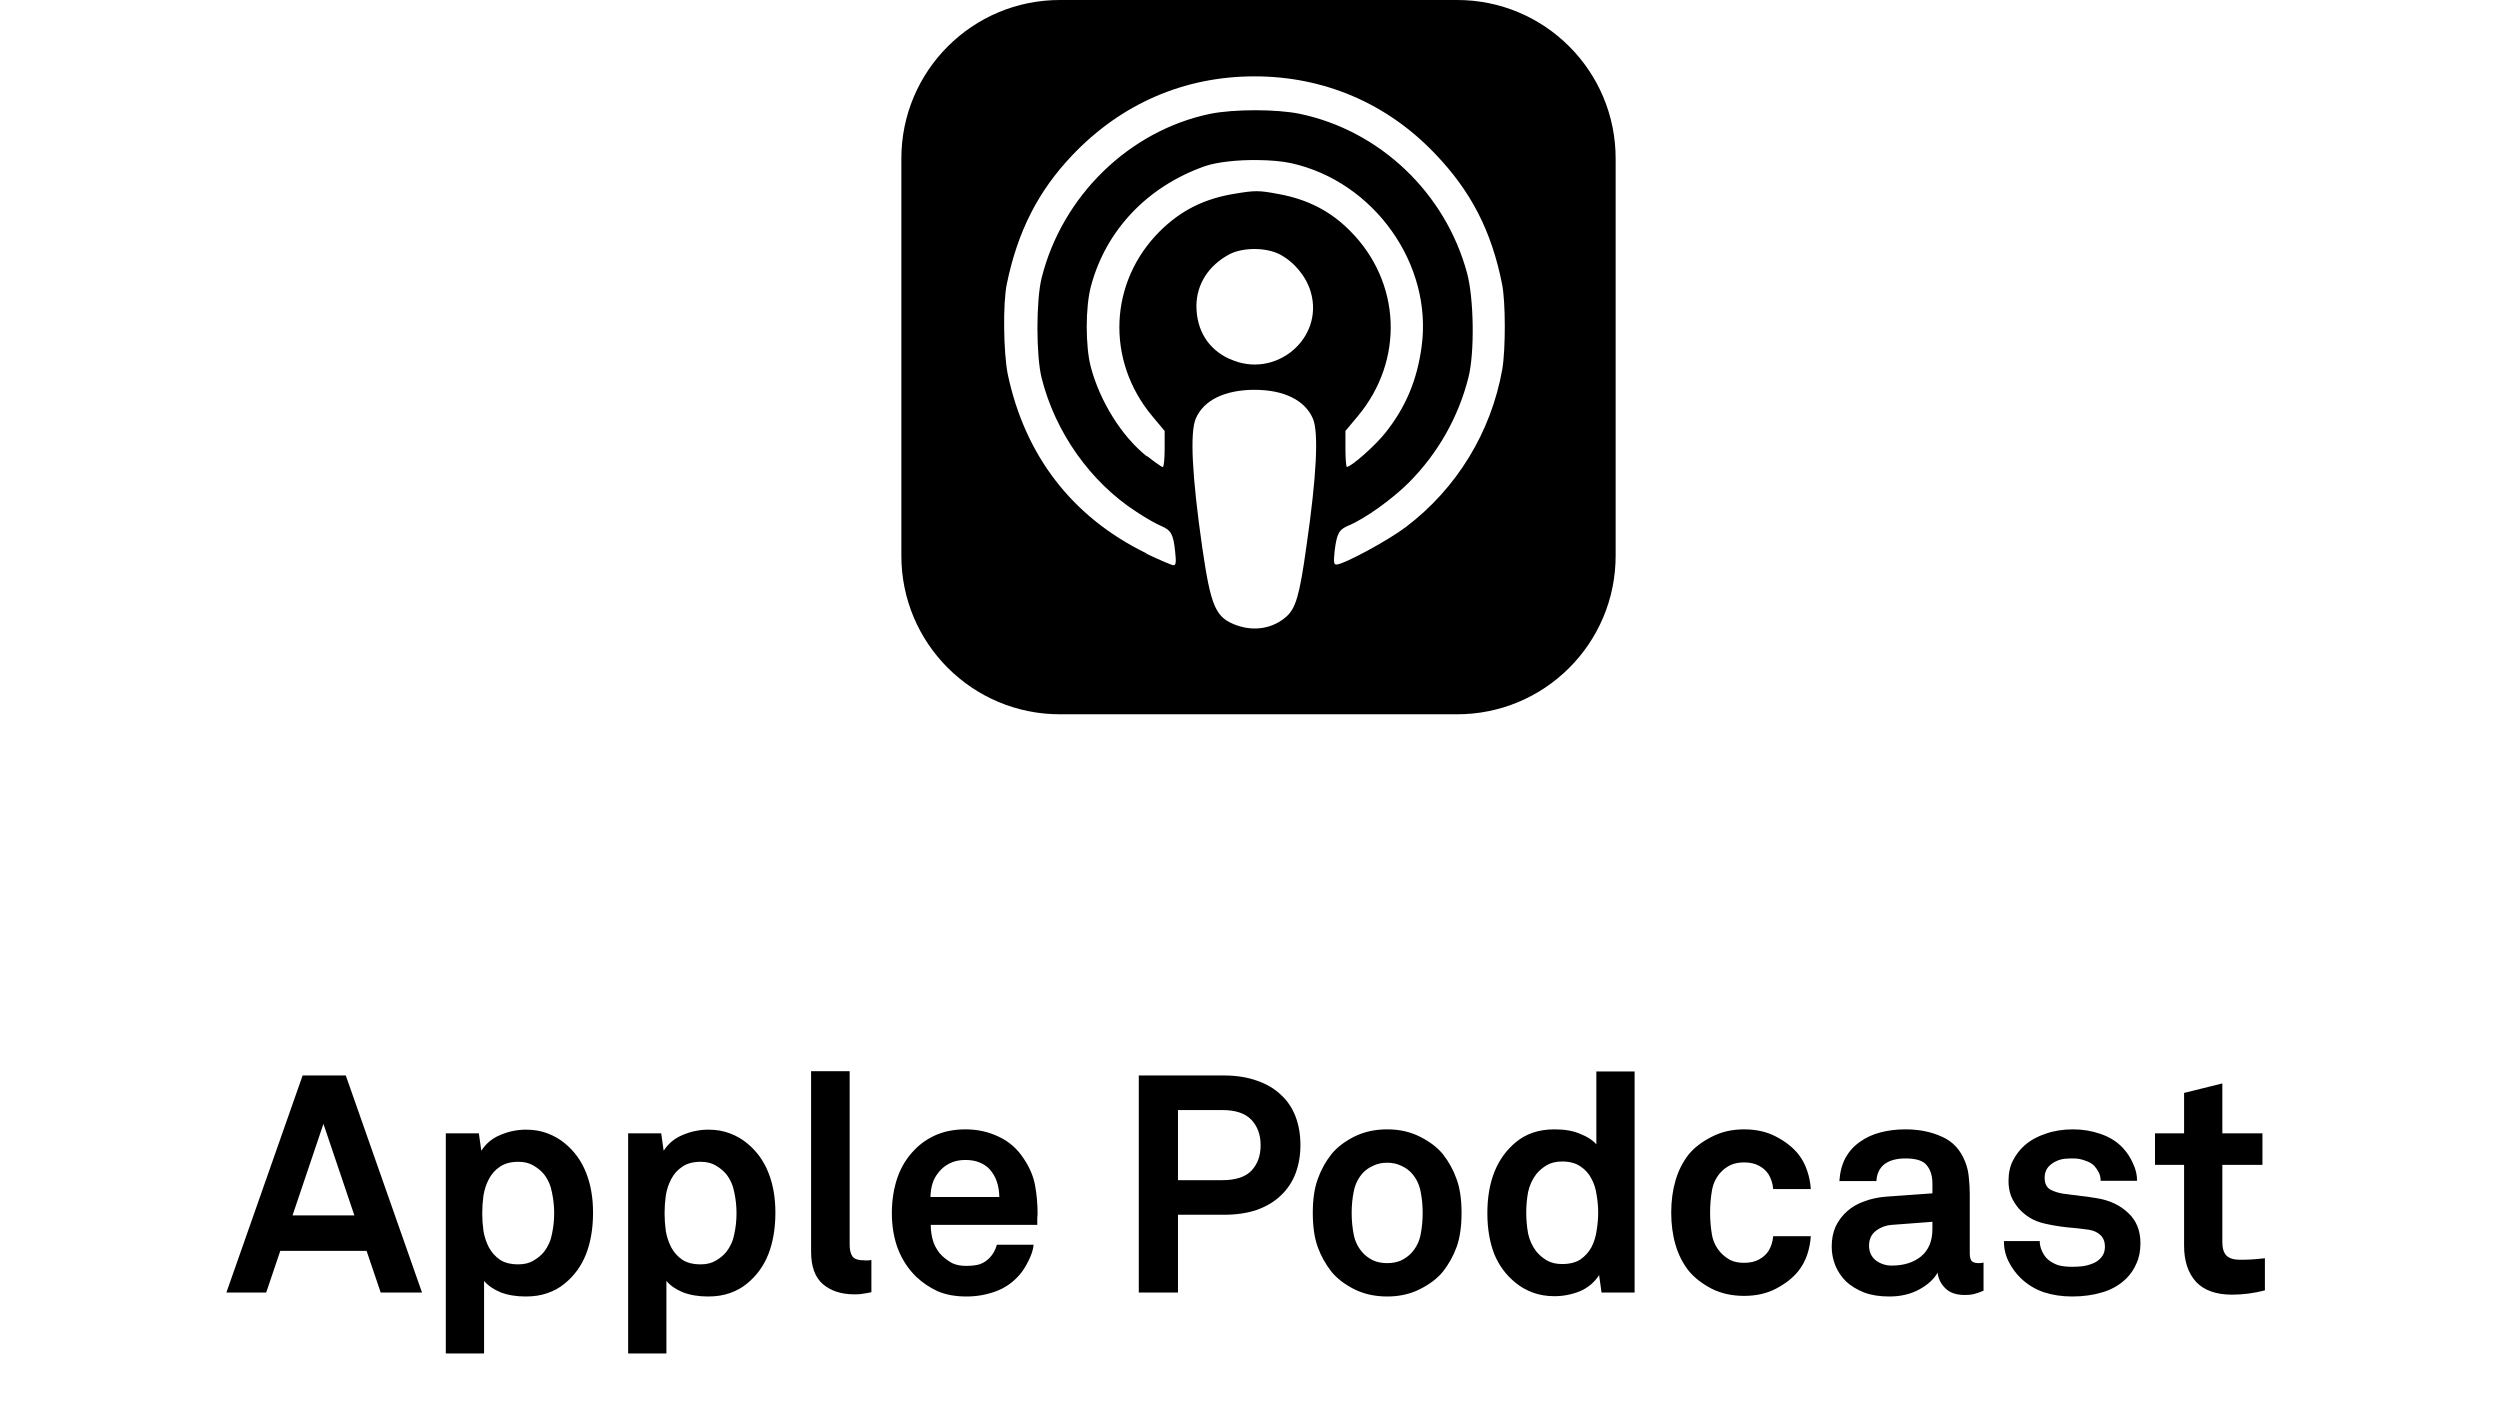
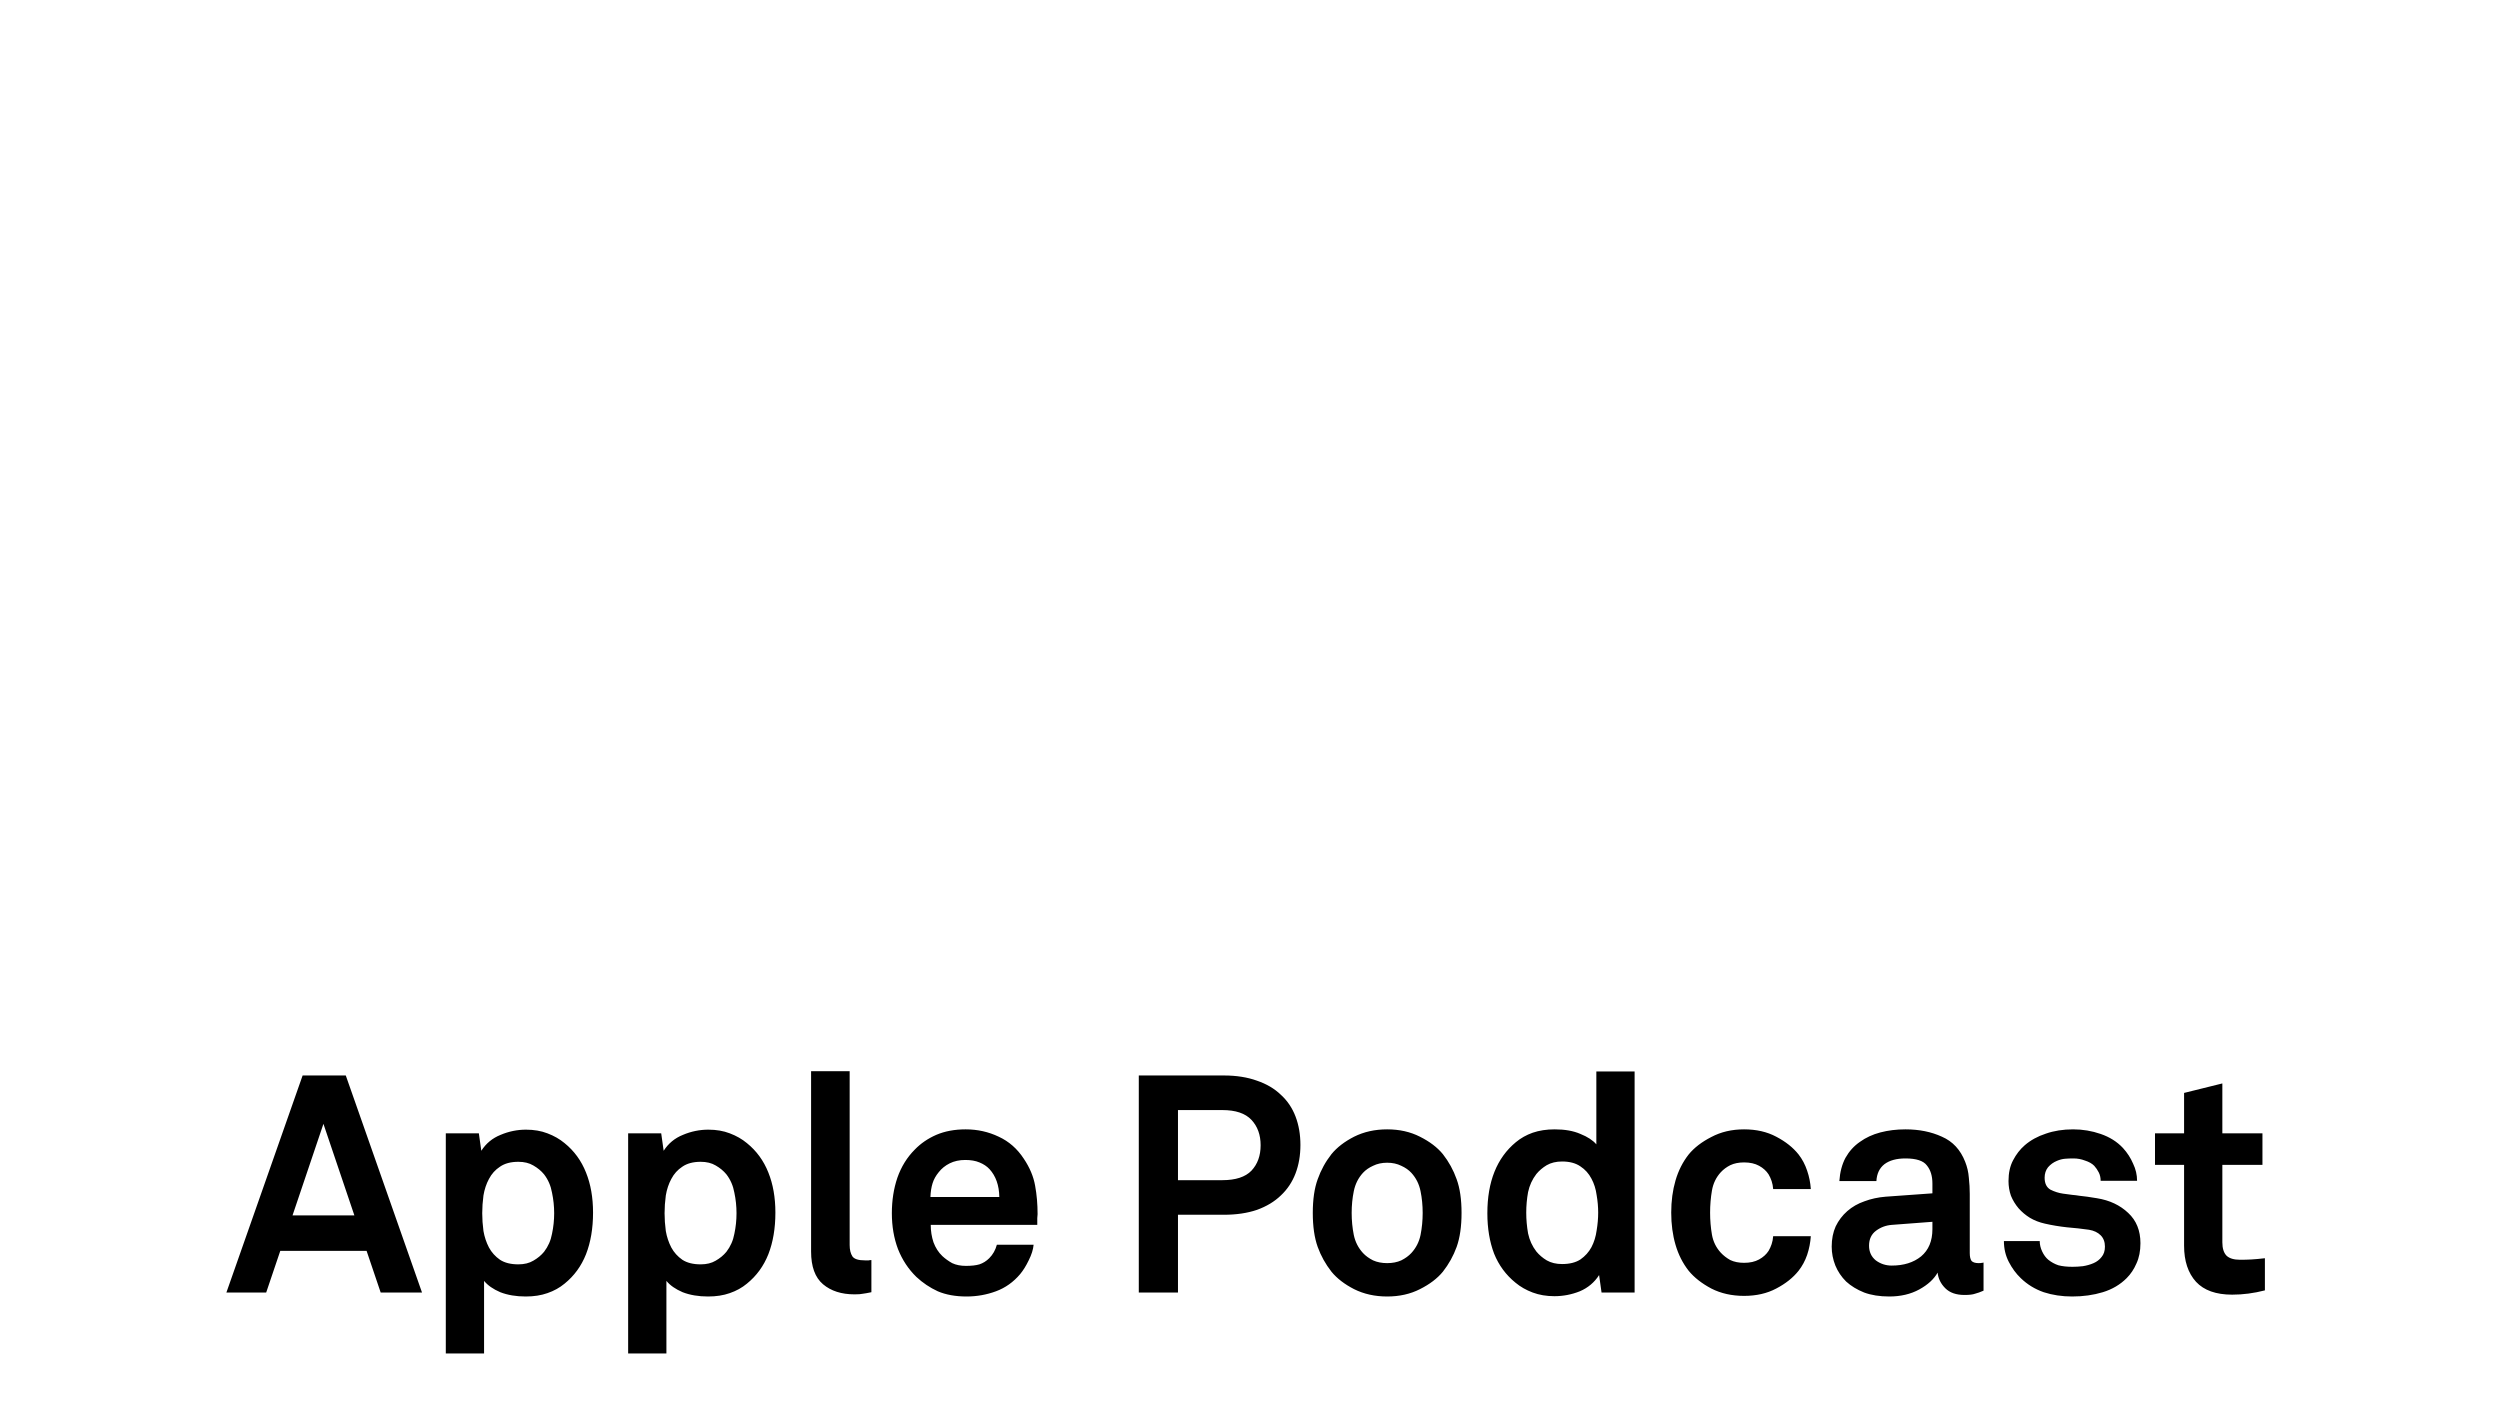
<svg xmlns="http://www.w3.org/2000/svg" width="147" height="83" viewBox="0 0 147 83" fill="none">
  <path d="M22.384 76L21.556 73.552H16.48L15.652 76H13.312L17.794 63.238H20.332L24.814 76H22.384ZM19.018 66.082L17.201 71.464H20.837L19.018 66.082ZM34.871 71.302C34.871 72.226 34.733 73.042 34.457 73.75C34.181 74.446 33.761 75.022 33.197 75.478C32.909 75.718 32.573 75.904 32.189 76.036C31.817 76.168 31.391 76.234 30.911 76.234C30.347 76.234 29.849 76.15 29.417 75.982C28.997 75.802 28.679 75.58 28.463 75.316V79.582H26.213V66.64H28.157L28.301 67.666C28.577 67.234 28.955 66.922 29.435 66.73C29.915 66.526 30.413 66.424 30.929 66.424C31.397 66.424 31.817 66.496 32.189 66.64C32.573 66.784 32.909 66.976 33.197 67.216C33.761 67.672 34.181 68.248 34.457 68.944C34.733 69.628 34.871 70.414 34.871 71.302ZM32.585 71.338C32.585 70.93 32.543 70.528 32.459 70.132C32.387 69.724 32.231 69.364 31.991 69.052C31.823 68.848 31.613 68.674 31.361 68.53C31.121 68.386 30.827 68.314 30.479 68.314C30.035 68.314 29.675 68.41 29.399 68.602C29.123 68.782 28.907 69.022 28.751 69.322C28.595 69.61 28.487 69.934 28.427 70.294C28.379 70.654 28.355 71.002 28.355 71.338C28.355 71.674 28.379 72.022 28.427 72.382C28.487 72.73 28.595 73.054 28.751 73.354C28.907 73.642 29.123 73.882 29.399 74.074C29.675 74.254 30.035 74.344 30.479 74.344C30.827 74.344 31.121 74.272 31.361 74.128C31.613 73.984 31.823 73.81 31.991 73.606C32.231 73.294 32.387 72.94 32.459 72.544C32.543 72.148 32.585 71.746 32.585 71.338ZM45.593 71.302C45.593 72.226 45.455 73.042 45.179 73.75C44.903 74.446 44.483 75.022 43.919 75.478C43.631 75.718 43.295 75.904 42.911 76.036C42.539 76.168 42.113 76.234 41.633 76.234C41.069 76.234 40.571 76.15 40.139 75.982C39.719 75.802 39.401 75.58 39.185 75.316V79.582H36.935V66.64H38.879L39.023 67.666C39.299 67.234 39.677 66.922 40.157 66.73C40.637 66.526 41.135 66.424 41.651 66.424C42.119 66.424 42.539 66.496 42.911 66.64C43.295 66.784 43.631 66.976 43.919 67.216C44.483 67.672 44.903 68.248 45.179 68.944C45.455 69.628 45.593 70.414 45.593 71.302ZM43.307 71.338C43.307 70.93 43.265 70.528 43.181 70.132C43.109 69.724 42.953 69.364 42.713 69.052C42.545 68.848 42.335 68.674 42.083 68.53C41.843 68.386 41.549 68.314 41.201 68.314C40.757 68.314 40.397 68.41 40.121 68.602C39.845 68.782 39.629 69.022 39.473 69.322C39.317 69.61 39.209 69.934 39.149 70.294C39.101 70.654 39.077 71.002 39.077 71.338C39.077 71.674 39.101 72.022 39.149 72.382C39.209 72.73 39.317 73.054 39.473 73.354C39.629 73.642 39.845 73.882 40.121 74.074C40.397 74.254 40.757 74.344 41.201 74.344C41.549 74.344 41.843 74.272 42.083 74.128C42.335 73.984 42.545 73.81 42.713 73.606C42.953 73.294 43.109 72.94 43.181 72.544C43.265 72.148 43.307 71.746 43.307 71.338ZM51.238 75.982C51.01 76.03 50.842 76.06 50.734 76.072C50.638 76.096 50.476 76.108 50.248 76.108C49.48 76.108 48.862 75.91 48.394 75.514C47.926 75.118 47.692 74.476 47.692 73.588V62.986H49.96V73.21C49.96 73.486 50.014 73.708 50.122 73.876C50.23 74.032 50.476 74.11 50.86 74.11C50.956 74.11 51.028 74.11 51.076 74.11C51.124 74.098 51.178 74.092 51.238 74.092V75.982ZM61.01 71.392C60.998 71.476 60.992 71.554 60.992 71.626V72.022H54.727C54.727 72.382 54.782 72.724 54.889 73.048C55.01 73.372 55.184 73.642 55.411 73.858C55.58 74.014 55.772 74.152 55.987 74.272C56.215 74.38 56.486 74.434 56.797 74.434C57.121 74.434 57.386 74.404 57.59 74.344C57.806 74.272 57.998 74.152 58.166 73.984C58.382 73.768 58.532 73.504 58.615 73.192H60.776C60.752 73.468 60.656 73.774 60.487 74.11C60.331 74.434 60.163 74.704 59.983 74.92C59.587 75.388 59.114 75.724 58.562 75.928C58.01 76.132 57.434 76.234 56.834 76.234C56.185 76.234 55.621 76.132 55.142 75.928C54.673 75.712 54.254 75.43 53.882 75.082C53.413 74.626 53.053 74.08 52.801 73.444C52.562 72.808 52.441 72.106 52.441 71.338C52.441 70.582 52.55 69.886 52.766 69.25C52.993 68.602 53.336 68.05 53.791 67.594C54.139 67.234 54.559 66.946 55.051 66.73C55.556 66.514 56.132 66.406 56.779 66.406C57.475 66.406 58.123 66.55 58.724 66.838C59.324 67.114 59.816 67.546 60.2 68.134C60.547 68.65 60.77 69.178 60.865 69.718C60.962 70.246 61.01 70.804 61.01 71.392ZM58.76 70.384C58.748 69.7 58.556 69.154 58.184 68.746C58.028 68.578 57.83 68.446 57.59 68.35C57.361 68.254 57.086 68.206 56.761 68.206C56.413 68.206 56.108 68.272 55.843 68.404C55.58 68.536 55.364 68.71 55.196 68.926C55.028 69.13 54.907 69.346 54.836 69.574C54.764 69.802 54.721 70.072 54.709 70.384H58.76ZM76.465 67.324C76.465 67.936 76.369 68.494 76.177 68.998C75.985 69.502 75.697 69.934 75.313 70.294C74.941 70.654 74.473 70.936 73.909 71.14C73.345 71.332 72.697 71.428 71.965 71.428H69.265V76H66.961V63.238H71.965C72.697 63.238 73.345 63.34 73.909 63.544C74.473 63.736 74.941 64.012 75.313 64.372C75.697 64.72 75.985 65.146 76.177 65.65C76.369 66.154 76.465 66.712 76.465 67.324ZM74.125 67.342C74.125 66.73 73.945 66.232 73.585 65.848C73.225 65.464 72.655 65.272 71.875 65.272H69.265V69.394H71.875C72.655 69.394 73.225 69.208 73.585 68.836C73.945 68.452 74.125 67.954 74.125 67.342ZM85.939 71.32C85.939 72.112 85.844 72.778 85.651 73.318C85.46 73.846 85.189 74.332 84.841 74.776C84.517 75.172 84.067 75.514 83.492 75.802C82.927 76.09 82.285 76.234 81.566 76.234C80.846 76.234 80.198 76.09 79.621 75.802C79.058 75.514 78.614 75.172 78.29 74.776C77.942 74.332 77.671 73.846 77.48 73.318C77.287 72.778 77.192 72.112 77.192 71.32C77.192 70.528 77.287 69.868 77.48 69.34C77.671 68.8 77.942 68.308 78.29 67.864C78.614 67.468 79.058 67.126 79.621 66.838C80.198 66.55 80.846 66.406 81.566 66.406C82.285 66.406 82.927 66.55 83.492 66.838C84.067 67.126 84.517 67.468 84.841 67.864C85.189 68.308 85.46 68.8 85.651 69.34C85.844 69.868 85.939 70.528 85.939 71.32ZM83.653 71.32C83.653 70.876 83.612 70.45 83.528 70.042C83.444 69.622 83.263 69.262 82.987 68.962C82.832 68.794 82.633 68.656 82.394 68.548C82.153 68.428 81.877 68.368 81.566 68.368C81.254 68.368 80.978 68.428 80.737 68.548C80.498 68.656 80.299 68.794 80.144 68.962C79.868 69.262 79.688 69.622 79.603 70.042C79.519 70.45 79.478 70.876 79.478 71.32C79.478 71.764 79.519 72.196 79.603 72.616C79.688 73.024 79.868 73.378 80.144 73.678C80.299 73.846 80.498 73.99 80.737 74.11C80.978 74.218 81.254 74.272 81.566 74.272C81.877 74.272 82.153 74.218 82.394 74.11C82.633 73.99 82.832 73.846 82.987 73.678C83.263 73.378 83.444 73.024 83.528 72.616C83.612 72.196 83.653 71.764 83.653 71.32ZM94.171 76L94.027 74.974C93.751 75.406 93.373 75.724 92.893 75.928C92.413 76.12 91.915 76.216 91.399 76.216C90.931 76.216 90.505 76.144 90.121 76C89.737 75.856 89.401 75.664 89.113 75.424C88.549 74.968 88.129 74.398 87.853 73.714C87.589 73.018 87.457 72.226 87.457 71.338C87.457 69.478 88.015 68.086 89.131 67.162C89.419 66.922 89.749 66.736 90.121 66.604C90.505 66.472 90.937 66.406 91.417 66.406C92.017 66.406 92.521 66.496 92.929 66.676C93.349 66.844 93.661 67.048 93.865 67.288V63.004H96.115V76H94.171ZM93.973 71.302C93.973 70.966 93.943 70.624 93.883 70.276C93.835 69.916 93.733 69.592 93.577 69.304C93.421 69.004 93.205 68.764 92.929 68.584C92.653 68.392 92.293 68.296 91.849 68.296C91.501 68.296 91.201 68.368 90.949 68.512C90.709 68.656 90.505 68.83 90.337 69.034C90.097 69.346 89.935 69.7 89.851 70.096C89.779 70.492 89.743 70.894 89.743 71.302C89.743 71.71 89.779 72.118 89.851 72.526C89.935 72.922 90.097 73.276 90.337 73.588C90.505 73.792 90.709 73.966 90.949 74.11C91.201 74.254 91.501 74.326 91.849 74.326C92.293 74.326 92.653 74.236 92.929 74.056C93.205 73.864 93.421 73.624 93.577 73.336C93.733 73.036 93.835 72.706 93.883 72.346C93.943 71.986 93.973 71.638 93.973 71.302ZM106.476 72.688C106.452 73.06 106.38 73.426 106.26 73.786C106.14 74.134 105.972 74.446 105.756 74.722C105.432 75.13 104.994 75.478 104.442 75.766C103.902 76.054 103.272 76.198 102.552 76.198C101.832 76.198 101.19 76.054 100.626 75.766C100.062 75.466 99.618 75.118 99.294 74.722C98.946 74.278 98.688 73.768 98.52 73.192C98.352 72.616 98.268 71.986 98.268 71.302C98.268 70.618 98.352 69.988 98.52 69.412C98.688 68.836 98.946 68.326 99.294 67.882C99.618 67.486 100.062 67.144 100.626 66.856C101.19 66.556 101.832 66.406 102.552 66.406C103.272 66.406 103.902 66.55 104.442 66.838C104.994 67.126 105.432 67.474 105.756 67.882C105.972 68.158 106.14 68.476 106.26 68.836C106.38 69.184 106.452 69.544 106.476 69.916H104.262C104.25 69.748 104.22 69.592 104.172 69.448C104.124 69.304 104.064 69.172 103.992 69.052C103.86 68.848 103.674 68.68 103.434 68.548C103.194 68.416 102.9 68.35 102.552 68.35C102.24 68.35 101.97 68.404 101.742 68.512C101.526 68.62 101.34 68.758 101.184 68.926C100.908 69.226 100.734 69.586 100.662 70.006C100.59 70.426 100.554 70.858 100.554 71.302C100.554 71.746 100.59 72.178 100.662 72.598C100.734 73.006 100.908 73.36 101.184 73.66C101.34 73.828 101.526 73.972 101.742 74.092C101.97 74.2 102.24 74.254 102.552 74.254C102.9 74.254 103.194 74.188 103.434 74.056C103.674 73.924 103.86 73.756 103.992 73.552C104.064 73.432 104.124 73.3 104.172 73.156C104.22 73.012 104.25 72.856 104.262 72.688H106.476ZM116.632 75.892C116.44 75.976 116.272 76.036 116.128 76.072C115.996 76.12 115.792 76.144 115.516 76.144C115.024 76.144 114.646 76.012 114.382 75.748C114.118 75.484 113.968 75.178 113.932 74.83C113.716 75.214 113.356 75.544 112.852 75.82C112.348 76.096 111.76 76.234 111.088 76.234C110.524 76.234 110.032 76.156 109.612 76C109.192 75.832 108.838 75.616 108.55 75.352C108.274 75.076 108.064 74.764 107.92 74.416C107.776 74.056 107.704 73.684 107.704 73.3C107.704 72.856 107.782 72.46 107.938 72.112C108.106 71.764 108.334 71.464 108.622 71.212C108.91 70.96 109.246 70.768 109.63 70.636C110.014 70.492 110.428 70.402 110.872 70.366L113.626 70.168V69.592C113.626 69.148 113.518 68.794 113.302 68.53C113.098 68.254 112.678 68.116 112.042 68.116C111.514 68.116 111.1 68.23 110.8 68.458C110.512 68.686 110.356 69.016 110.332 69.448H108.154C108.19 68.92 108.31 68.464 108.514 68.08C108.73 67.696 109.012 67.384 109.36 67.144C109.708 66.892 110.11 66.706 110.566 66.586C111.022 66.466 111.514 66.406 112.042 66.406C112.846 66.406 113.56 66.55 114.184 66.838C114.82 67.114 115.276 67.606 115.552 68.314C115.672 68.614 115.744 68.926 115.768 69.25C115.804 69.574 115.822 69.892 115.822 70.204V73.678C115.822 73.894 115.858 74.05 115.93 74.146C116.014 74.23 116.152 74.272 116.344 74.272C116.44 74.272 116.506 74.266 116.542 74.254C116.578 74.254 116.608 74.248 116.632 74.236V75.892ZM113.626 71.842L111.25 72.022C110.902 72.046 110.59 72.16 110.314 72.364C110.038 72.568 109.9 72.862 109.9 73.246C109.9 73.606 110.032 73.894 110.296 74.11C110.572 74.314 110.884 74.416 111.232 74.416C111.94 74.416 112.516 74.236 112.96 73.876C113.404 73.504 113.626 72.97 113.626 72.274V71.842ZM125.858 73.102C125.858 73.558 125.78 73.954 125.624 74.29C125.48 74.626 125.288 74.914 125.048 75.154C124.664 75.538 124.196 75.814 123.644 75.982C123.092 76.15 122.492 76.234 121.844 76.234C121.244 76.234 120.686 76.15 120.17 75.982C119.654 75.802 119.204 75.526 118.82 75.154C118.544 74.89 118.31 74.572 118.118 74.2C117.926 73.828 117.83 73.42 117.83 72.976H119.936C119.936 73.18 119.984 73.384 120.08 73.588C120.176 73.792 120.296 73.954 120.44 74.074C120.62 74.218 120.818 74.326 121.034 74.398C121.262 74.458 121.538 74.488 121.862 74.488C122.054 74.488 122.258 74.476 122.474 74.452C122.702 74.416 122.912 74.356 123.104 74.272C123.296 74.188 123.452 74.068 123.572 73.912C123.704 73.756 123.77 73.552 123.77 73.3C123.77 73.024 123.686 72.802 123.518 72.634C123.35 72.466 123.122 72.358 122.834 72.31C122.414 72.25 121.982 72.202 121.538 72.166C121.094 72.118 120.662 72.046 120.242 71.95C119.918 71.878 119.624 71.764 119.36 71.608C119.108 71.452 118.886 71.266 118.694 71.05C118.502 70.822 118.352 70.576 118.244 70.312C118.148 70.036 118.1 69.748 118.1 69.448C118.1 68.968 118.19 68.56 118.37 68.224C118.55 67.876 118.778 67.582 119.054 67.342C119.402 67.042 119.816 66.814 120.296 66.658C120.776 66.49 121.31 66.406 121.898 66.406C122.462 66.406 123.002 66.496 123.518 66.676C124.046 66.856 124.484 67.132 124.832 67.504C125.084 67.78 125.282 68.086 125.426 68.422C125.582 68.746 125.66 69.082 125.66 69.43H123.518C123.518 69.25 123.482 69.088 123.41 68.944C123.338 68.8 123.248 68.668 123.14 68.548C123.008 68.416 122.828 68.314 122.6 68.242C122.384 68.158 122.156 68.116 121.916 68.116C121.748 68.116 121.586 68.122 121.43 68.134C121.274 68.146 121.112 68.188 120.944 68.26C120.74 68.344 120.566 68.47 120.422 68.638C120.29 68.806 120.224 69.01 120.224 69.25C120.224 69.586 120.338 69.82 120.566 69.952C120.806 70.072 121.052 70.15 121.304 70.186C121.52 70.21 121.7 70.234 121.844 70.258C121.988 70.27 122.132 70.288 122.276 70.312C122.42 70.324 122.57 70.342 122.726 70.366C122.882 70.39 123.074 70.42 123.302 70.456C124.046 70.576 124.658 70.864 125.138 71.32C125.618 71.764 125.858 72.358 125.858 73.102ZM133.176 75.874C132.528 76.042 131.886 76.126 131.25 76.126C130.302 76.126 129.594 75.874 129.126 75.37C128.658 74.854 128.424 74.146 128.424 73.246V68.494H126.714V66.64H128.424V64.264L130.674 63.706V66.64H133.032V68.494H130.674V73.048C130.674 73.408 130.758 73.672 130.926 73.84C131.094 73.996 131.358 74.074 131.718 74.074C131.958 74.074 132.18 74.068 132.384 74.056C132.6 74.044 132.864 74.02 133.176 73.984V75.874Z" fill="black" />
-   <path d="M62.345 3.71799e-05C57.178 -0.014 52.986 4.178 53 9.345V32.655C52.986 37.822 57.178 42.014 62.345 42H85.655C90.822 42.014 95.014 37.822 95 32.655V9.345C95.014 4.178 90.822 -0.014 85.655 3.71799e-05H62.345ZM73.76 4.49C77.848 4.49 81.546 6.07 84.364 9.022C86.504 11.244 87.706 13.601 88.322 16.707C88.533 17.74 88.533 20.555 88.334 21.717C87.677 25.414 85.655 28.724 82.668 30.987C81.602 31.794 78.997 33.196 78.579 33.196C78.422 33.196 78.41 33.038 78.478 32.389C78.608 31.349 78.73 31.138 79.318 30.891C80.254 30.503 81.854 29.359 82.832 28.383C84.539 26.673 85.757 24.535 86.345 22.189C86.714 20.745 86.666 17.539 86.263 16.057C84.991 11.339 81.135 7.677 76.419 6.691C75.053 6.412 72.556 6.412 71.169 6.691C66.397 7.677 62.445 11.525 61.242 16.366C60.921 17.683 60.921 20.891 61.242 22.204C62.042 25.41 64.114 28.347 66.827 30.098C67.361 30.454 68.003 30.816 68.271 30.926C68.858 31.178 68.989 31.392 69.097 32.423C69.165 33.059 69.15 33.236 69.002 33.236C68.906 33.236 68.188 32.928 67.428 32.566L67.36 32.512C63.033 30.386 60.263 26.784 59.253 21.991C59.007 20.753 58.959 17.808 59.206 16.673C59.834 13.624 61.038 11.245 63.039 9.14C65.925 6.097 69.637 4.49 73.765 4.49H73.76ZM74 9.413C74.71 9.42 75.402 9.482 75.933 9.597C80.809 10.684 84.26 15.56 83.589 20.398C83.323 22.352 82.653 23.953 81.464 25.443C80.876 26.195 79.447 27.453 79.195 27.453C79.153 27.453 79.112 26.974 79.112 26.4V25.339L79.837 24.472C82.584 21.184 82.387 16.59 79.392 13.583C78.23 12.407 76.882 11.715 75.146 11.403C74.026 11.192 73.793 11.192 72.617 11.389C70.826 11.676 69.444 12.365 68.213 13.583C65.206 16.564 65.007 21.184 67.756 24.472L68.481 25.339V26.406C68.481 26.994 68.432 27.465 68.371 27.465C68.323 27.465 67.913 27.186 67.474 26.837L67.413 26.816C65.957 25.654 64.672 23.596 64.138 21.572C63.818 20.349 63.818 18.032 64.152 16.814C65.034 13.527 67.461 10.976 70.819 9.781C71.536 9.527 72.799 9.391 73.99 9.412L74 9.413ZM73.768 14.642C74.315 14.642 74.854 14.752 75.252 14.957C76.099 15.402 76.805 16.255 77.07 17.158C77.884 19.92 74.958 22.34 72.304 21.102H72.285C71.034 20.521 70.363 19.428 70.349 18.005C70.349 16.72 71.059 15.606 72.296 14.949C72.686 14.745 73.227 14.641 73.773 14.641L73.768 14.642ZM73.753 22.922C75.484 22.915 76.734 23.529 77.199 24.616C77.546 25.43 77.418 27.993 76.815 32.143C76.412 35.041 76.187 35.772 75.627 36.266C74.854 36.948 73.768 37.141 72.728 36.771H72.723C71.472 36.319 71.204 35.711 70.685 32.142C70.091 27.993 69.96 25.428 70.311 24.615C70.767 23.534 72.012 22.928 73.755 22.92L73.753 22.922Z" fill="black" />
</svg>